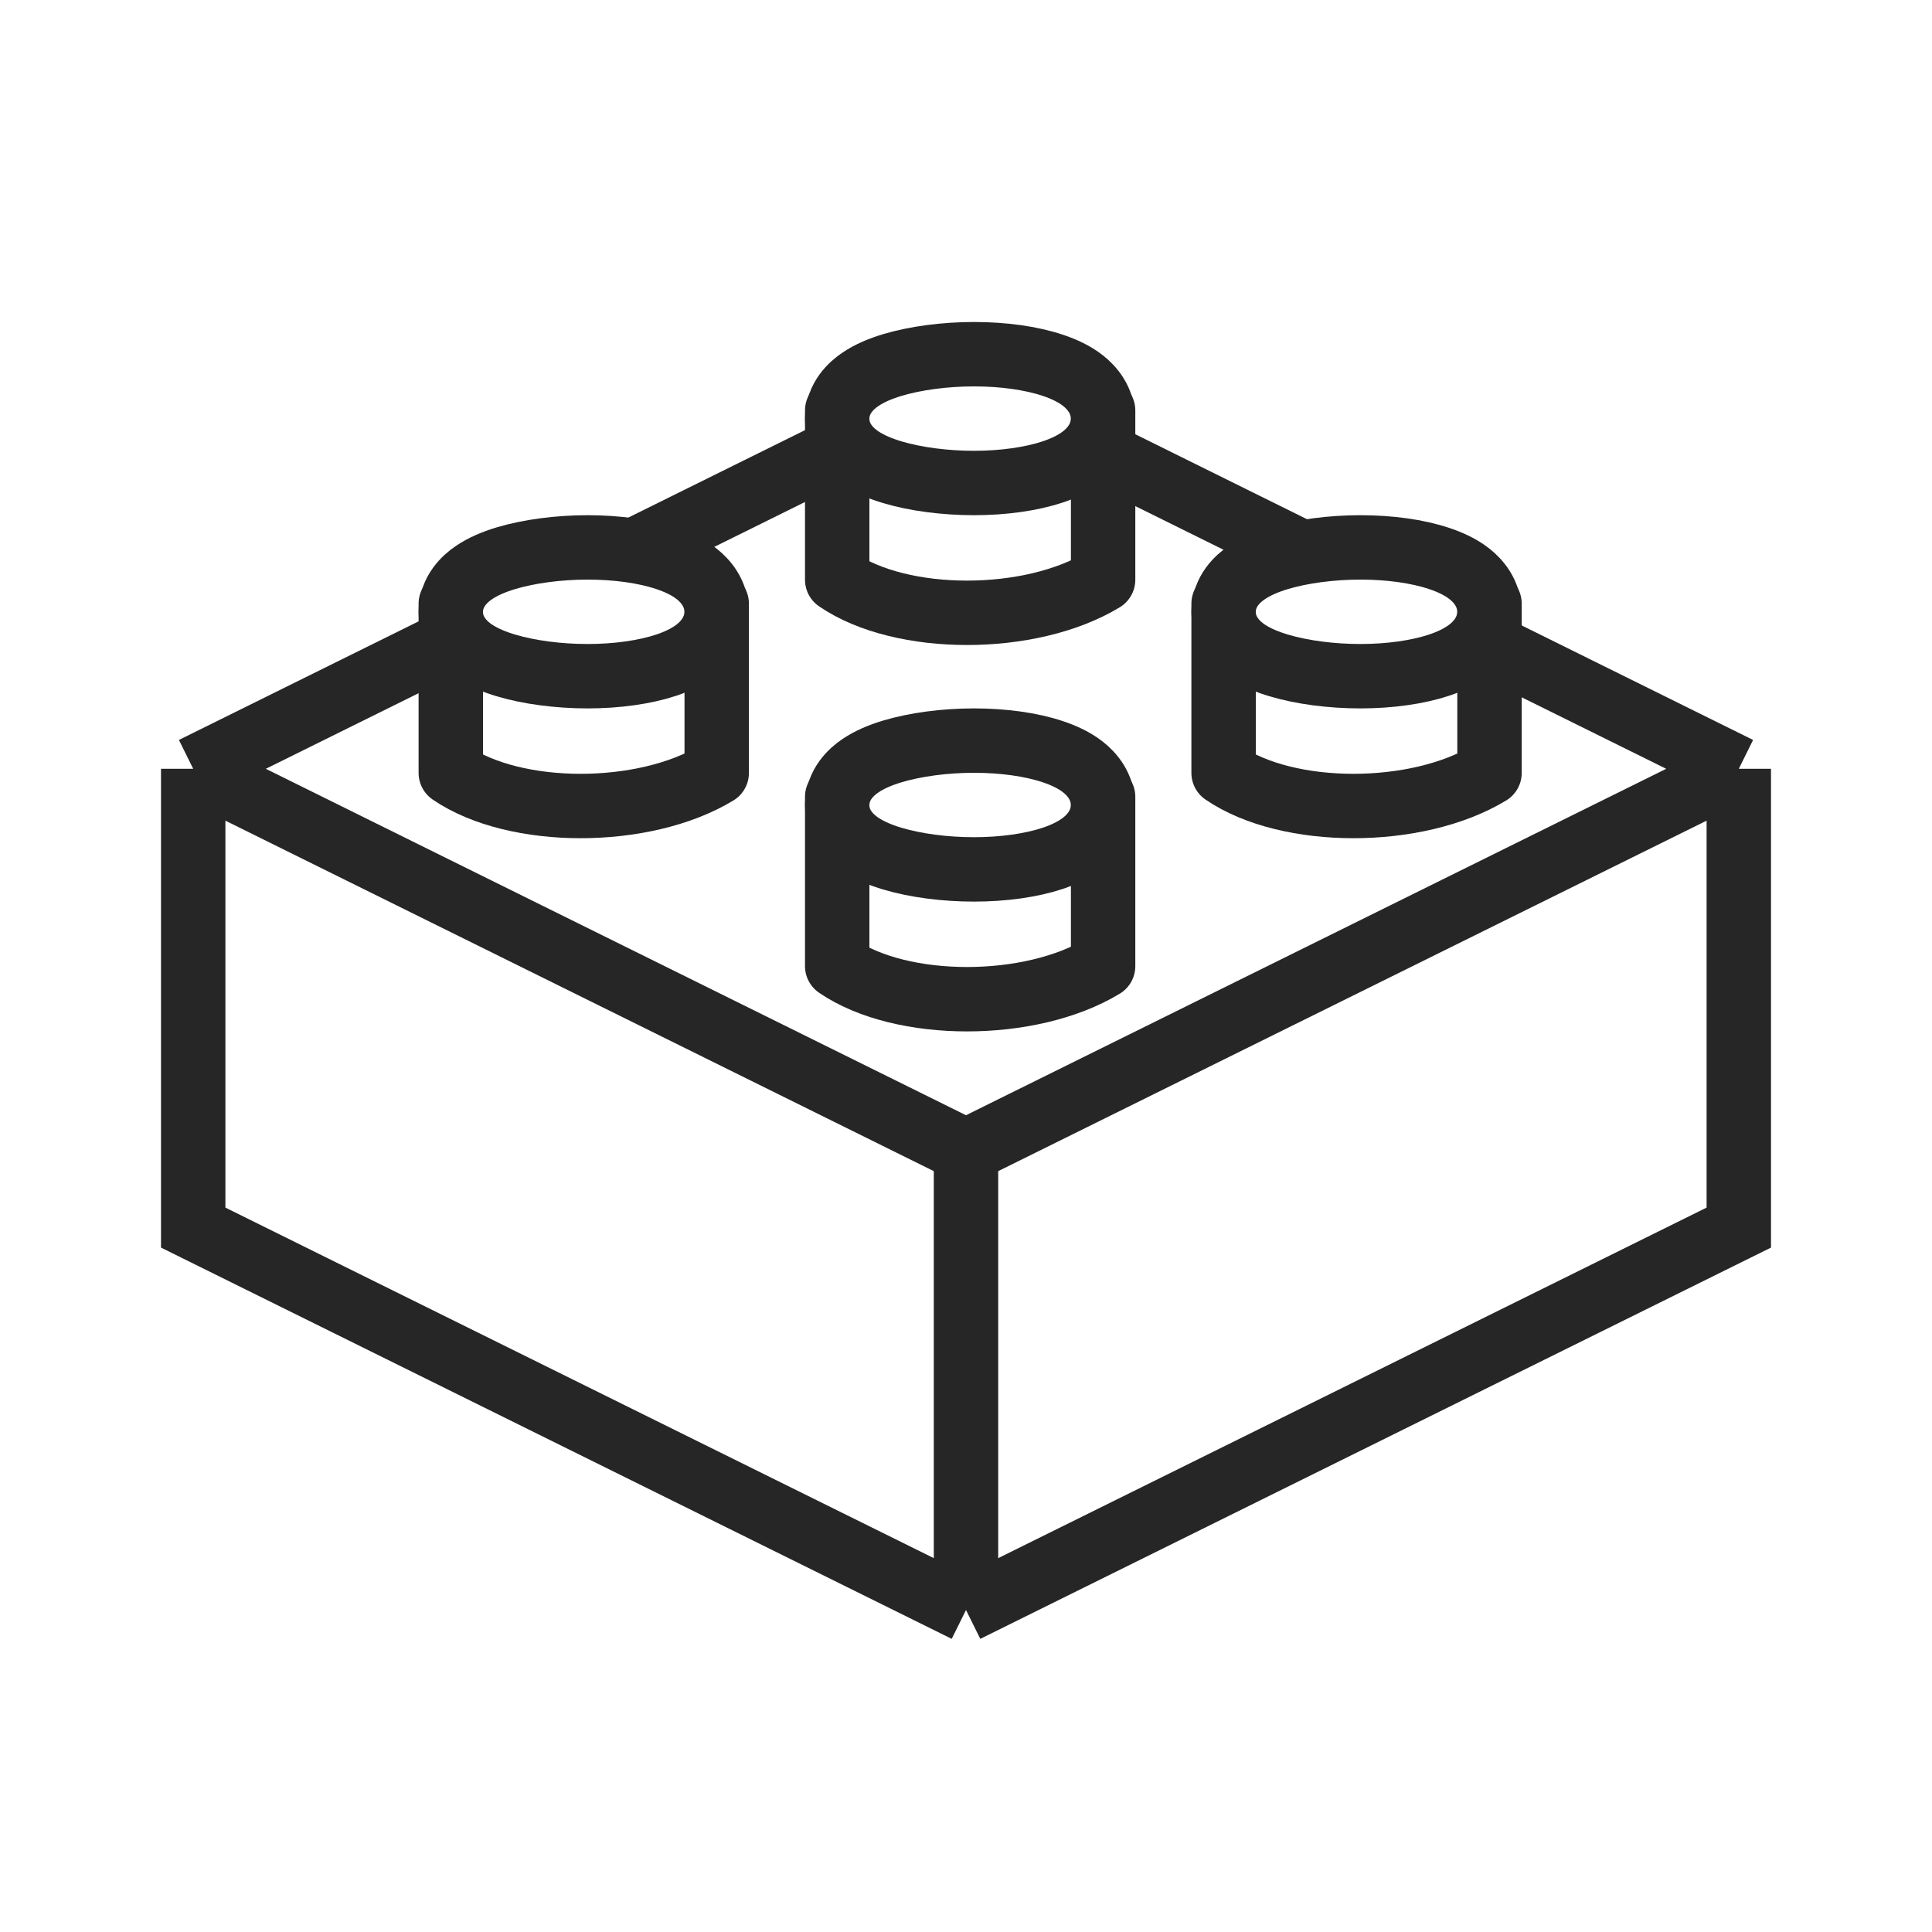
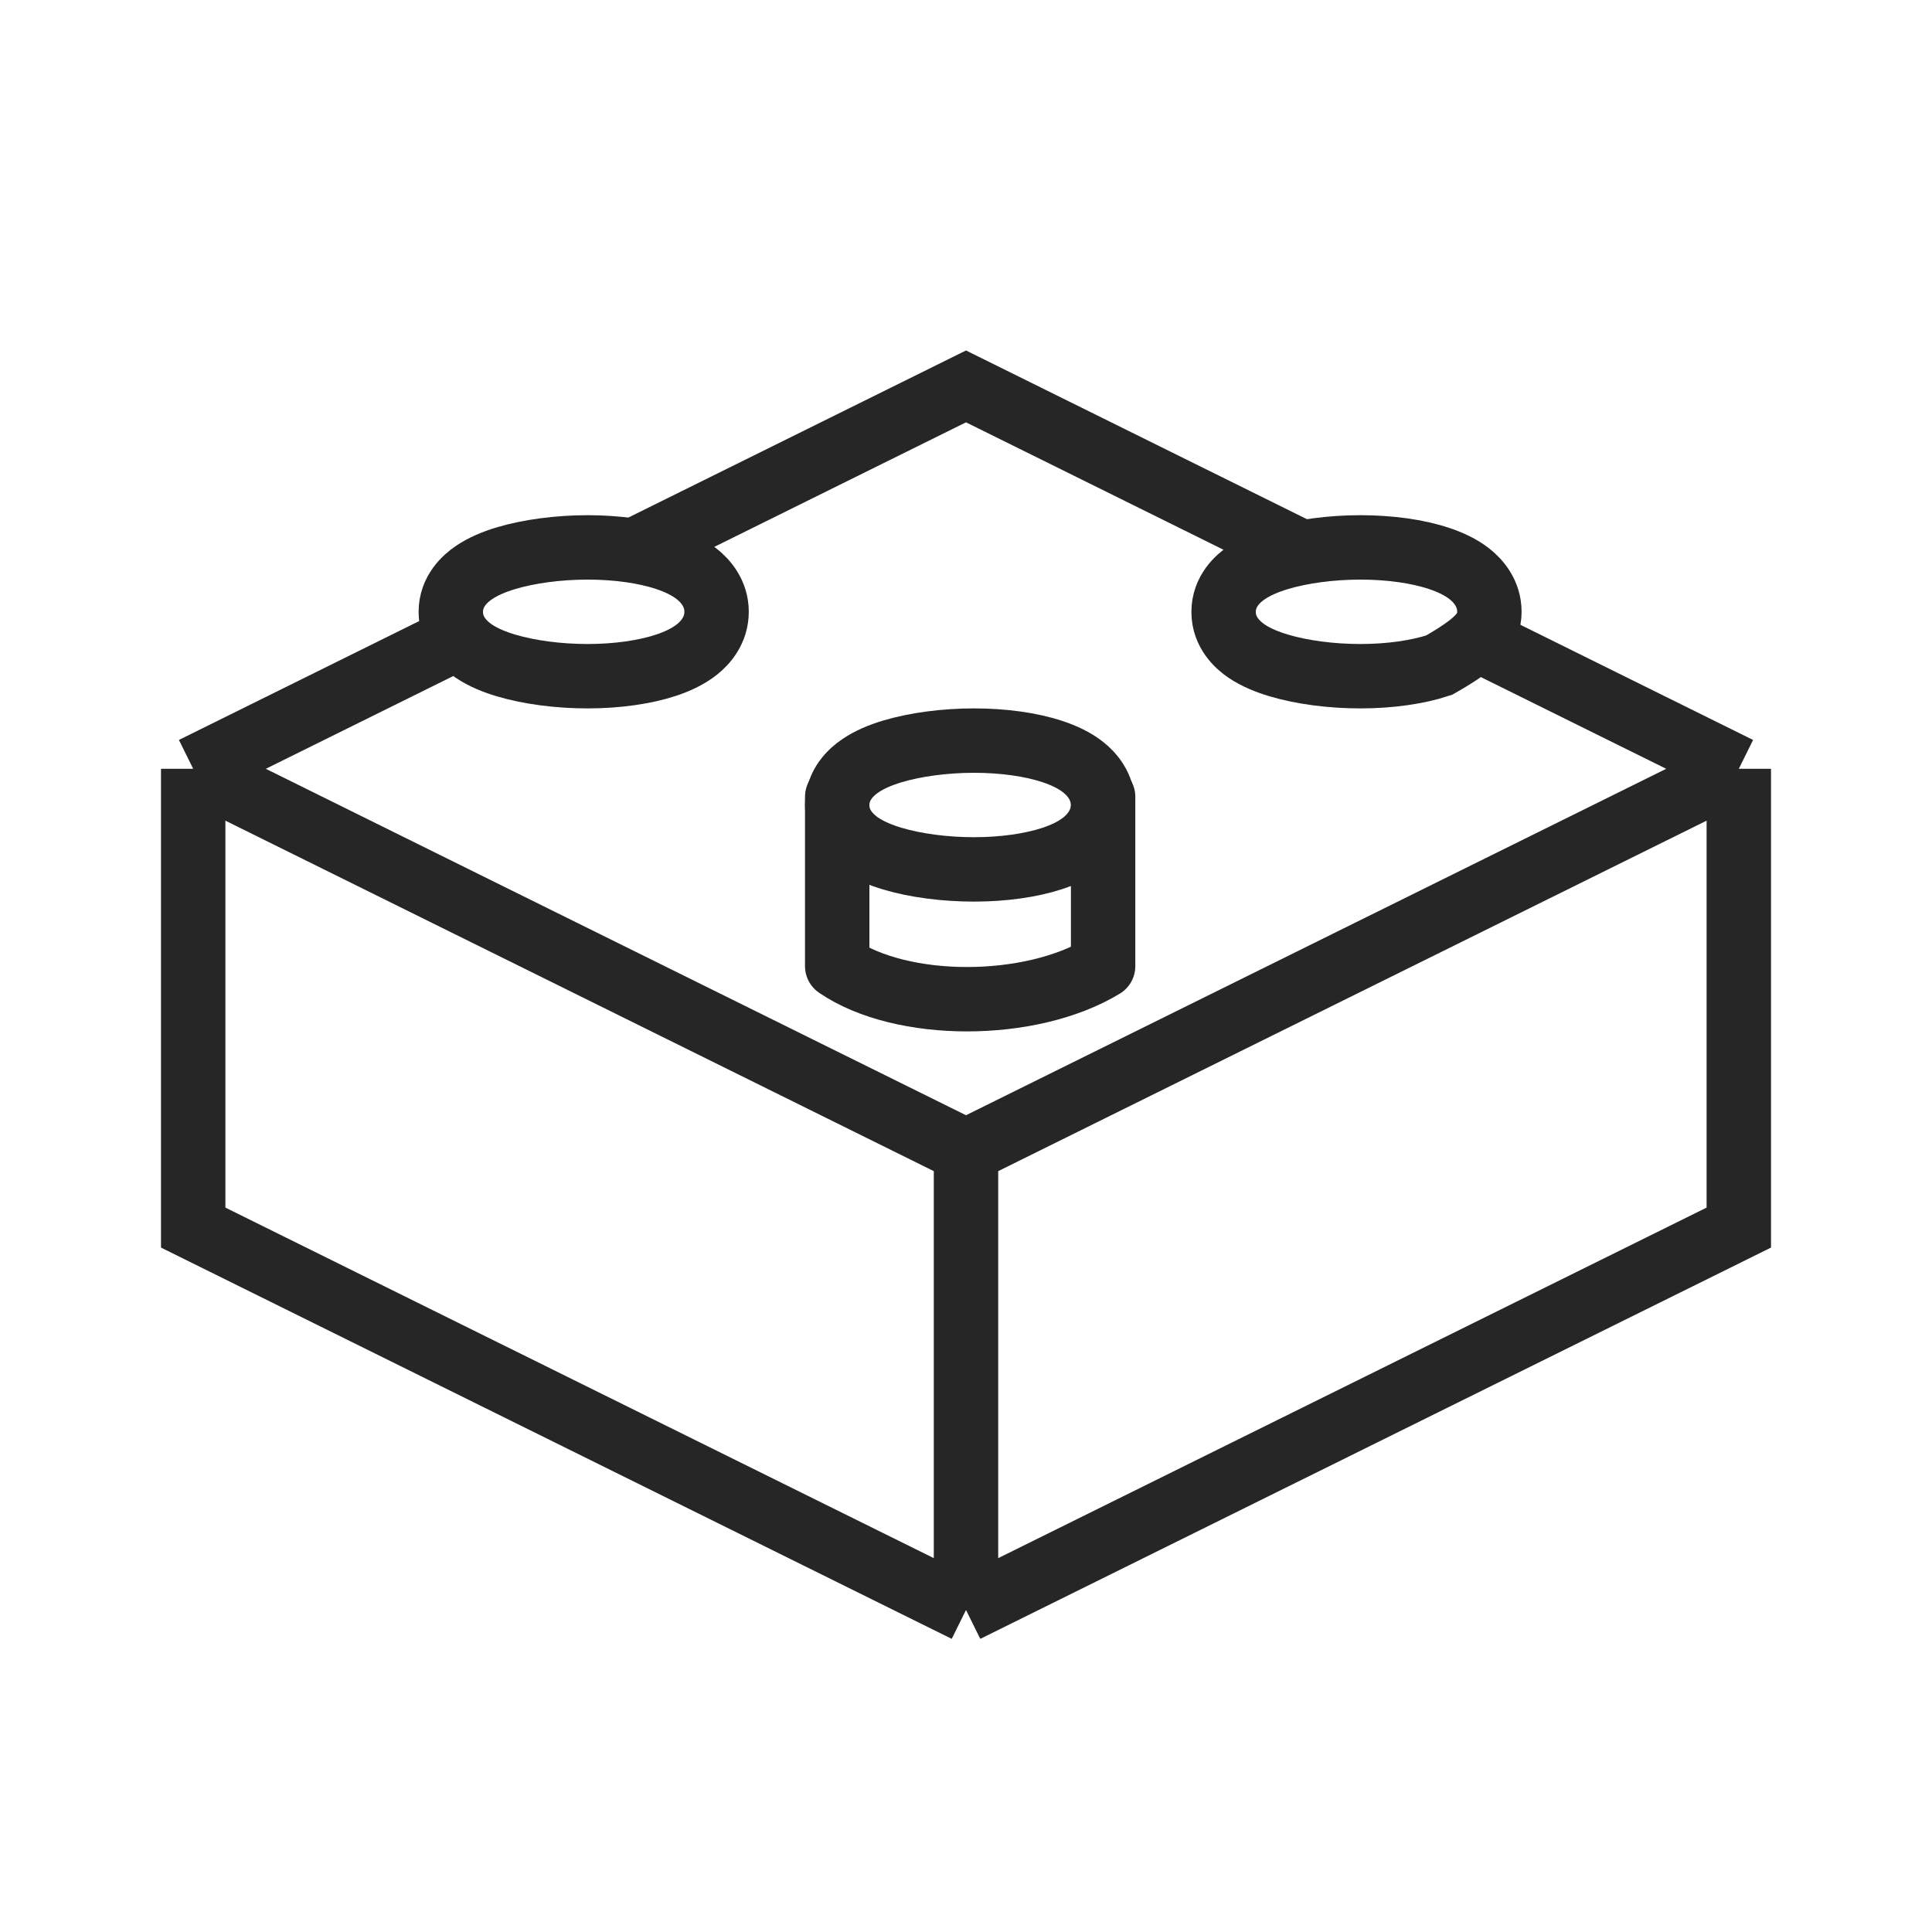
<svg xmlns="http://www.w3.org/2000/svg" width="30" height="30" viewBox="0 0 30 30" fill="none">
-   <rect width="30" height="30" fill="#262626" />
  <rect width="30" height="30" fill="white" />
  <path d="M3 11.938L15 6L27 11.938M3 11.938V19.062L15 25M3 11.938C3 11.938 10.314 15.556 15 17.875M15 25L27 19.062V11.938M15 25C15 25 15 20.657 15 17.875M27 11.938C27 11.938 19.686 15.556 15 17.875" stroke="#262626" />
  <path d="M13 15.002V12.373H17.129V15.002C16 15.687 14 15.687 13 15.002Z" fill="white" stroke="#262626" stroke-linejoin="round" />
  <path d="M15.125 13.5C15.58 13.5 16.012 13.439 16.347 13.328C16.512 13.273 16.681 13.196 16.82 13.087C16.953 12.982 17.127 12.787 17.127 12.5C17.127 12.213 16.953 12.018 16.82 11.913C16.681 11.803 16.512 11.727 16.347 11.672C16.012 11.56 15.58 11.5 15.125 11.5C14.67 11.5 14.213 11.561 13.856 11.668C13.681 11.721 13.501 11.793 13.354 11.895C13.226 11.982 13 12.179 13 12.502C13 12.825 13.226 13.021 13.355 13.109C13.502 13.209 13.682 13.281 13.857 13.333C14.215 13.44 14.67 13.5 15.125 13.5Z" fill="white" stroke="#262626" />
-   <path d="M13 9.002V6.373H17.129V9.002C16 9.687 14 9.687 13 9.002Z" fill="white" stroke="#262626" stroke-linejoin="round" />
-   <path d="M15.125 7.5C15.58 7.5 16.012 7.439 16.347 7.328C16.512 7.273 16.681 7.196 16.82 7.087C16.953 6.982 17.127 6.787 17.127 6.5C17.127 6.213 16.953 6.018 16.82 5.913C16.681 5.803 16.512 5.727 16.347 5.672C16.012 5.56 15.58 5.5 15.125 5.5C14.67 5.5 14.213 5.561 13.856 5.668C13.681 5.721 13.501 5.793 13.354 5.895C13.226 5.982 13 6.179 13 6.502C13 6.825 13.226 7.021 13.355 7.109C13.502 7.209 13.682 7.281 13.857 7.333C14.215 7.44 14.67 7.5 15.125 7.5Z" fill="white" stroke="#262626" />
-   <path d="M19 12.002V9.373H23.129V12.002C22 12.687 20 12.687 19 12.002Z" fill="white" stroke="#262626" stroke-linejoin="round" />
-   <path d="M21.125 10.5C21.58 10.5 22.012 10.439 22.347 10.328C22.512 10.273 22.681 10.196 22.82 10.087C22.953 9.982 23.127 9.787 23.127 9.5C23.127 9.213 22.953 9.018 22.82 8.913C22.681 8.803 22.512 8.727 22.347 8.672C22.012 8.56 21.58 8.5 21.125 8.5C20.67 8.5 20.213 8.561 19.856 8.668C19.681 8.721 19.501 8.793 19.354 8.895C19.226 8.982 19 9.179 19 9.502C19 9.825 19.226 10.021 19.355 10.109C19.502 10.209 19.682 10.281 19.857 10.333C20.215 10.44 20.67 10.5 21.125 10.5Z" fill="white" stroke="#262626" />
-   <path d="M7 12.002V9.373H11.129V12.002C10 12.687 8 12.687 7 12.002Z" fill="white" stroke="#262626" stroke-linejoin="round" />
+   <path d="M21.125 10.5C21.58 10.5 22.012 10.439 22.347 10.328C22.953 9.982 23.127 9.787 23.127 9.5C23.127 9.213 22.953 9.018 22.82 8.913C22.681 8.803 22.512 8.727 22.347 8.672C22.012 8.56 21.58 8.5 21.125 8.5C20.67 8.5 20.213 8.561 19.856 8.668C19.681 8.721 19.501 8.793 19.354 8.895C19.226 8.982 19 9.179 19 9.502C19 9.825 19.226 10.021 19.355 10.109C19.502 10.209 19.682 10.281 19.857 10.333C20.215 10.44 20.67 10.5 21.125 10.5Z" fill="white" stroke="#262626" />
  <path d="M9.125 10.5C9.58 10.5 10.012 10.439 10.347 10.328C10.512 10.273 10.681 10.196 10.82 10.087C10.953 9.982 11.127 9.787 11.127 9.5C11.127 9.213 10.953 9.018 10.82 8.913C10.681 8.803 10.512 8.727 10.347 8.672C10.012 8.56 9.58 8.5 9.125 8.5C8.67 8.5 8.214 8.561 7.856 8.668C7.681 8.721 7.501 8.793 7.354 8.895C7.226 8.982 7 9.179 7 9.502C7 9.825 7.226 10.021 7.355 10.109C7.502 10.209 7.682 10.281 7.857 10.333C8.215 10.44 8.67 10.5 9.125 10.5Z" fill="white" stroke="#262626" />
</svg>